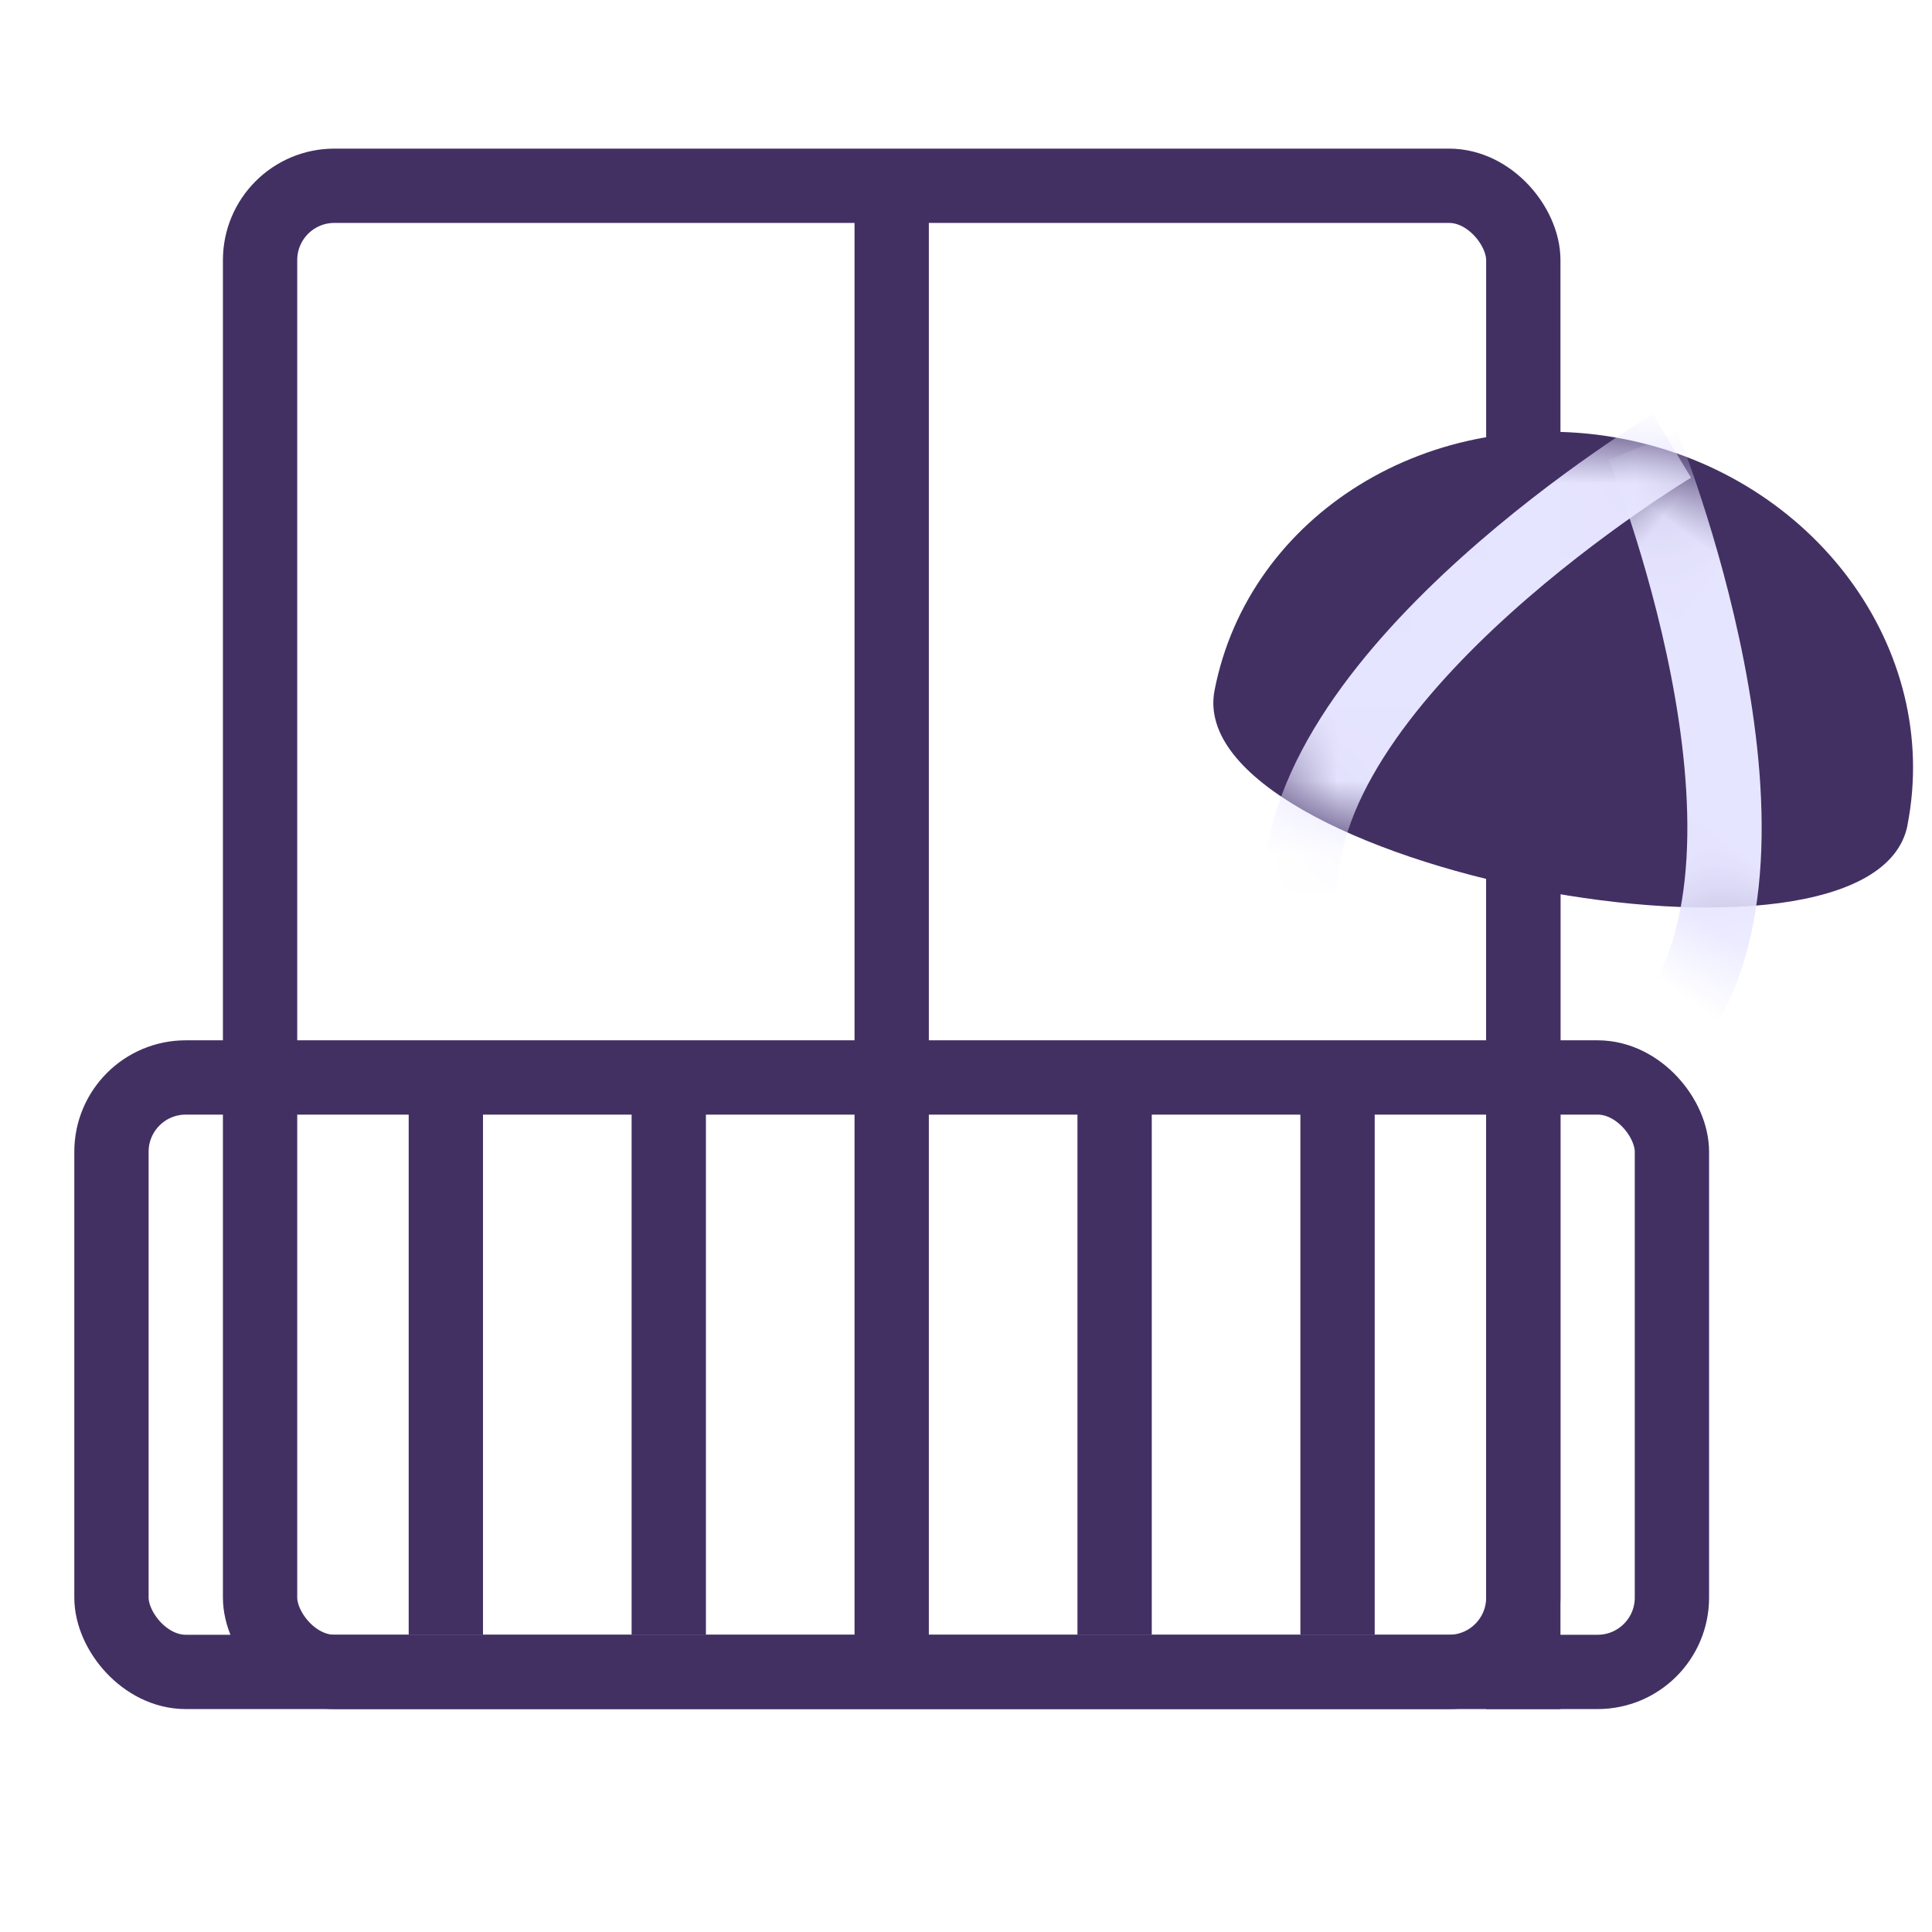
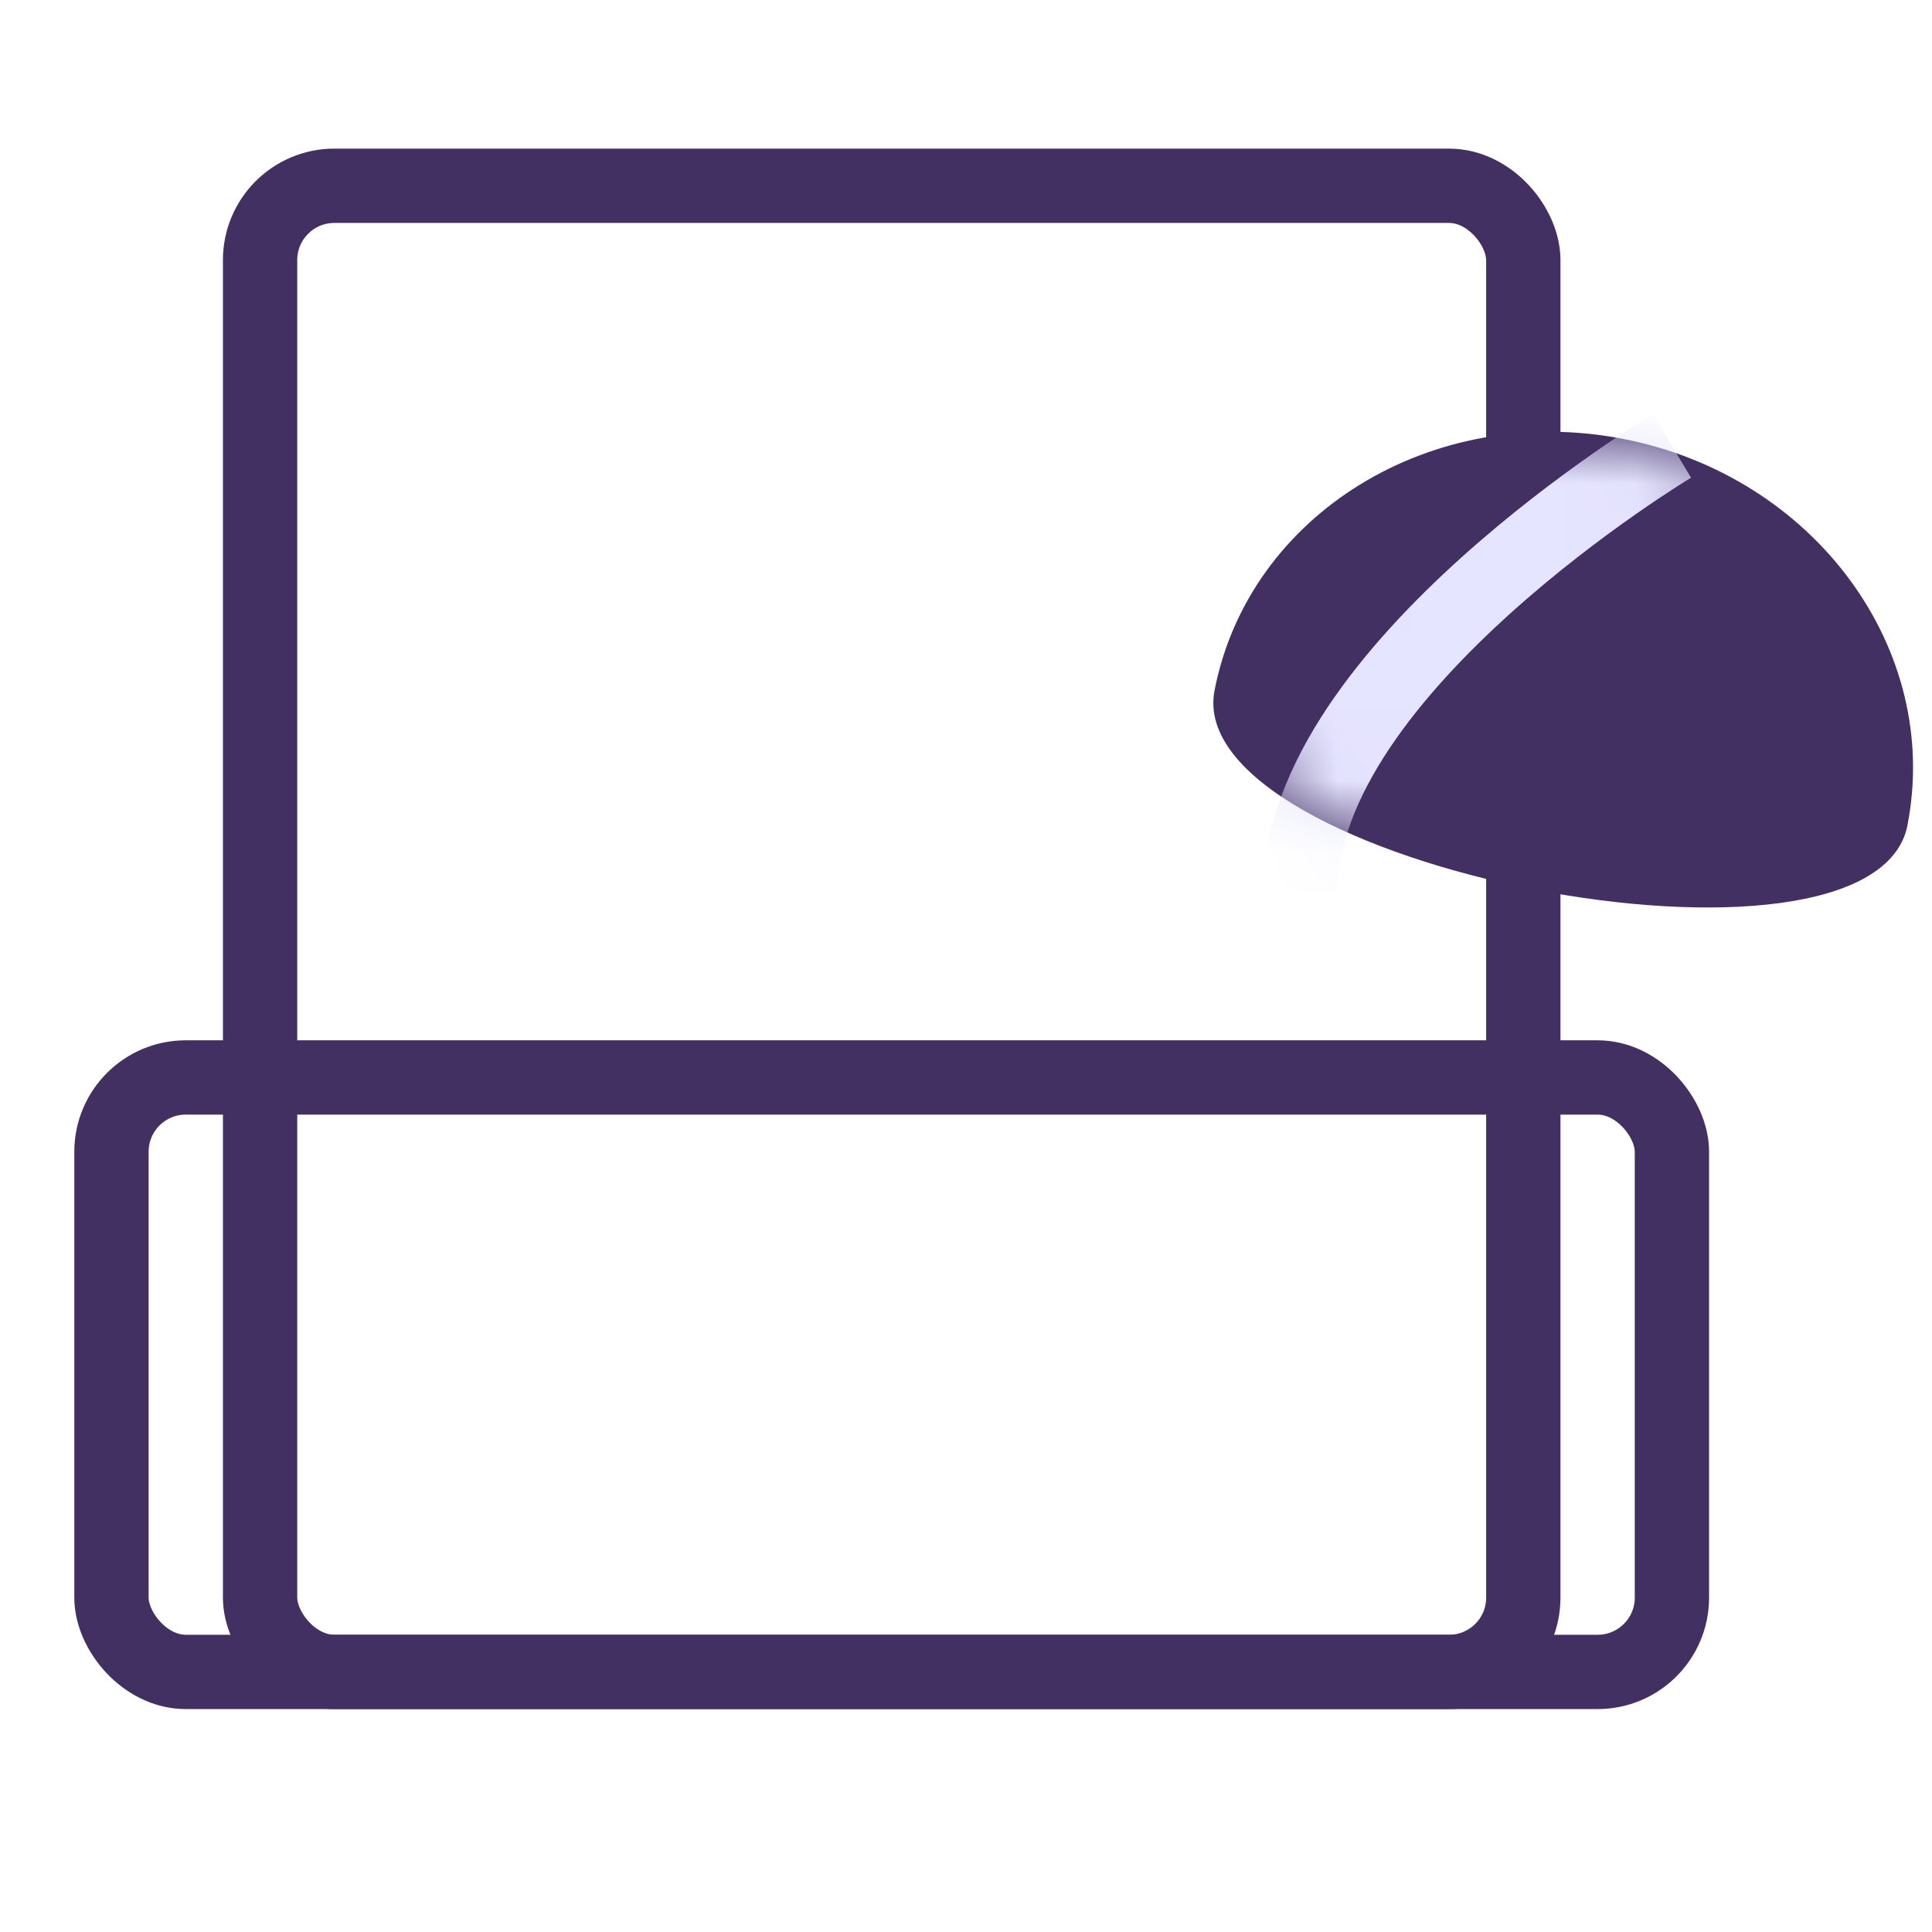
<svg xmlns="http://www.w3.org/2000/svg" xmlns:xlink="http://www.w3.org/1999/xlink" width="26" height="26" viewBox="0 0 26 26">
  <defs>
    <path id="a" d="M10.17 6.103c.461-2.37-1.253-4.696-3.828-5.197C3.767.406 1.306 1.921.845 4.29c-.46 2.37 8.865 4.182 9.326 1.813z" />
  </defs>
  <g fill="none" fill-rule="evenodd" transform="translate(1 2)">
    <rect width="17" height="20" x="2.5" y=".5" stroke="#423063" rx="1" />
    <rect width="21" height="8" x=".5" y="12.5" stroke="#423063" rx="1" />
-     <path stroke="#423063" d="M5 20v-7.517M8 20v-7.517M14 20v-7.517M17 20v-7.517M11 20.517v-20M19.5 21V8.49" />
    <g transform="translate(14.5 3)">
      <mask id="b" fill="#E6E5FF">
        <use xlink:href="#a" />
      </mask>
      <use fill="#423063" xlink:href="#a" />
      <path stroke="#E6E5FF" d="M7 1S2 4 2 7" mask="url(#b)" />
-       <path stroke="#E6E5FF" d="M9.302 1.9s-5 3-5 6" mask="url(#b)" transform="scale(-1 1) rotate(-37 0 25.23)" />
    </g>
  </g>
</svg>